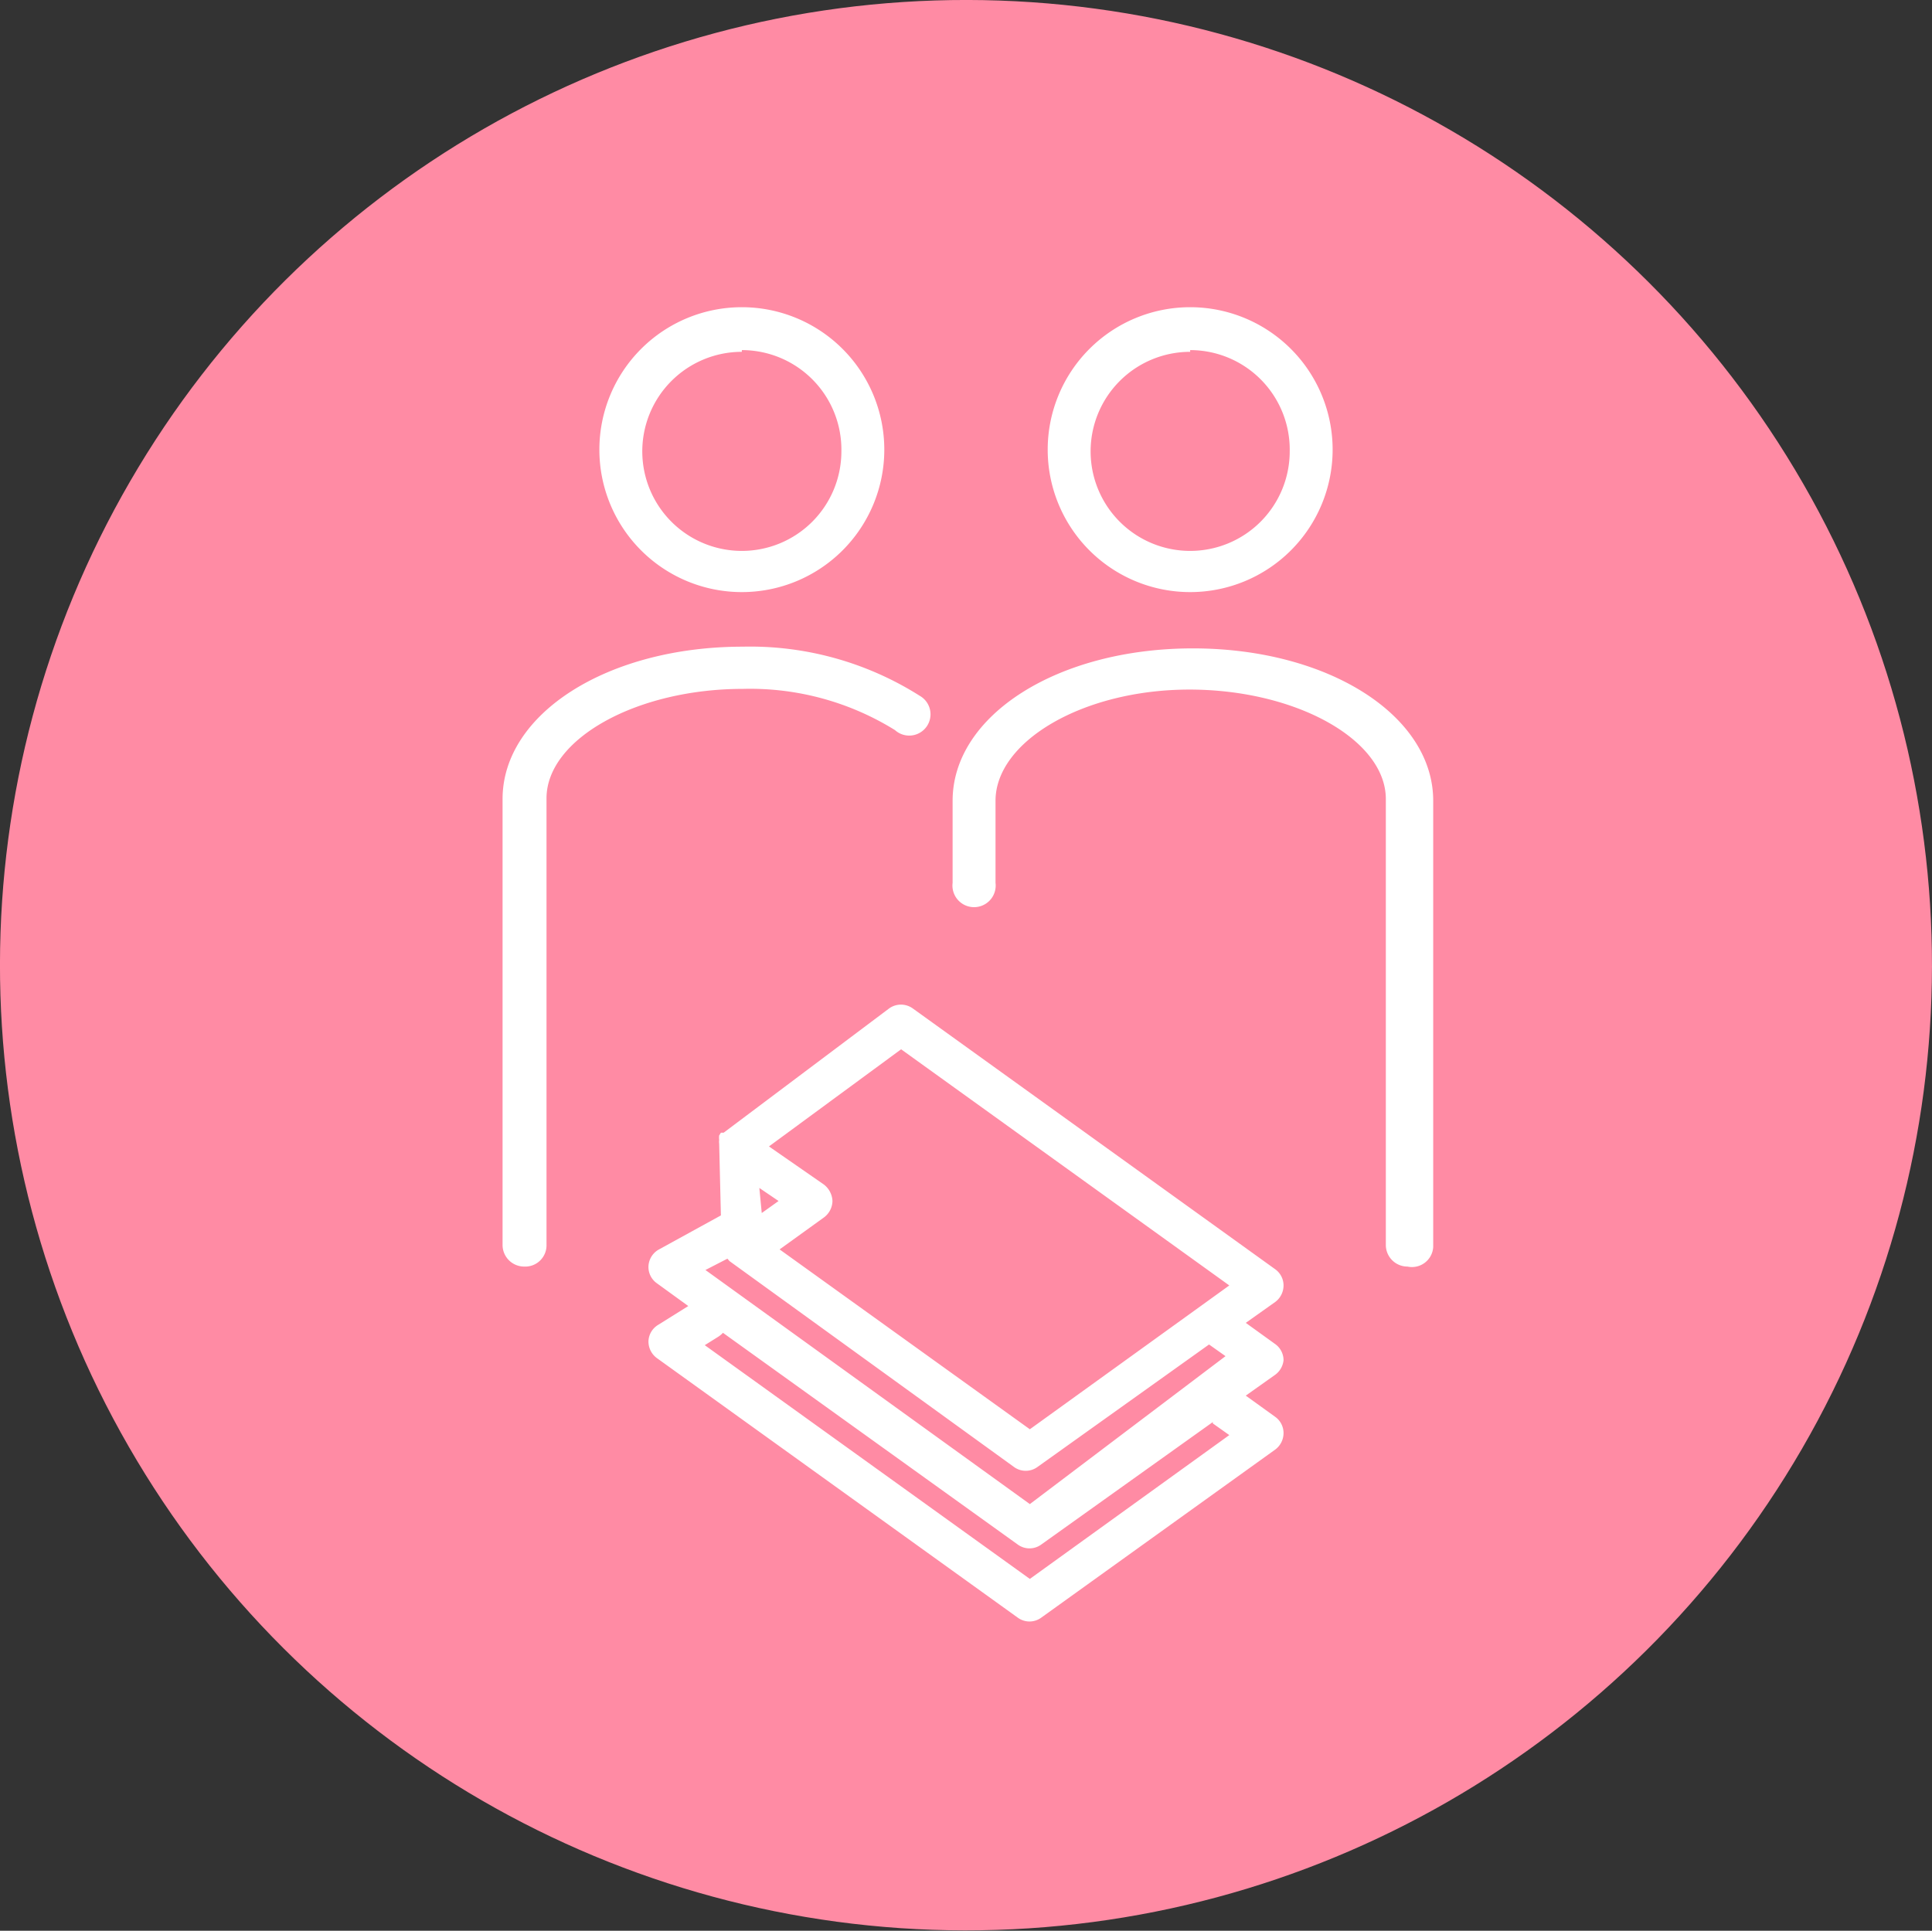
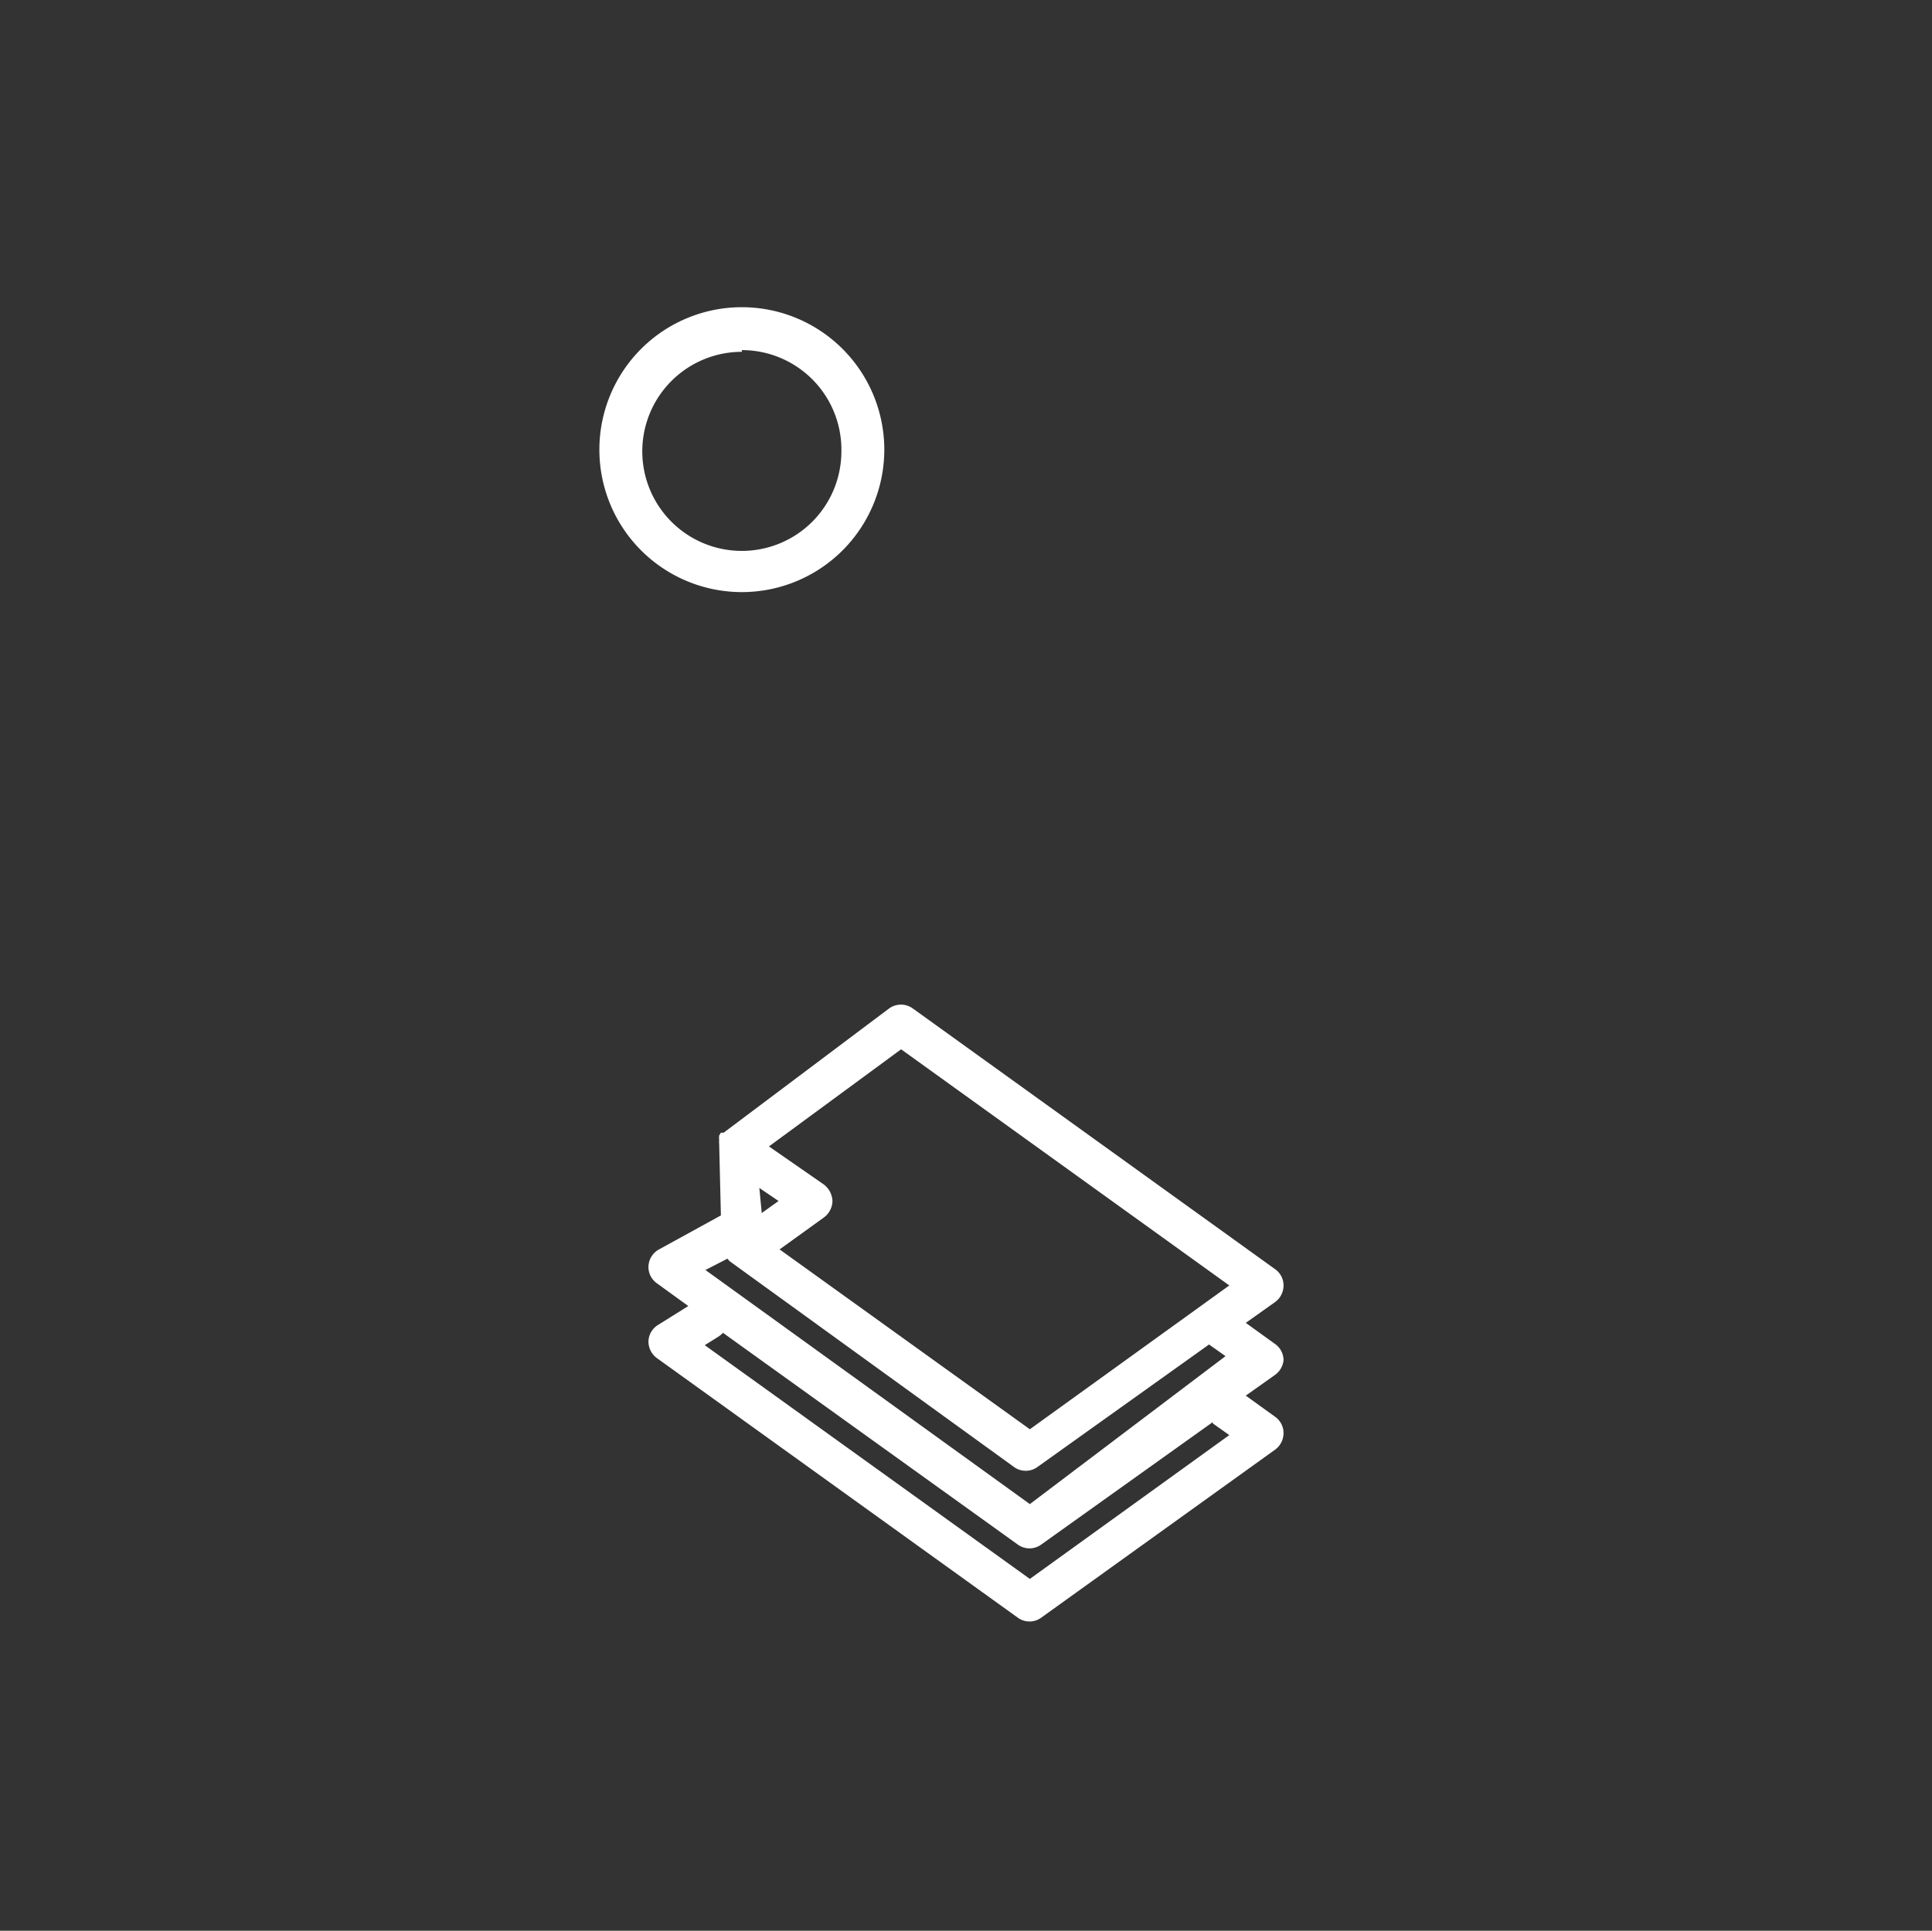
<svg xmlns="http://www.w3.org/2000/svg" viewBox="0 0 56.28 56.25">
  <rect x="0" y="0" width="56.28" height="56.25" fill="#333333" stroke="none" />
  <defs>
    <style>.cls-1{fill:#ff8ba4;}.cls-2{fill:#fff;}</style>
  </defs>
  <title>Capa 2 (32)</title>
  <g id="Capa_2" data-name="Capa 2">
    <g id="Estrategia_y_negocio" data-name="Estrategia y negocio">
      <g id="Capa_2-2" data-name="Capa 2">
-         <ellipse class="cls-1" cx="28.14" cy="28.13" rx="28.12" ry="28.14" transform="translate(-0.03 56.22) rotate(-89.92)" />
        <path class="cls-2" d="M37.39,39.63a.58.58,0,0,0-.24-.47l-.86-.62.86-.61a.6.6,0,0,0,.24-.48.58.58,0,0,0-.24-.47l-10.56-7.6a.59.59,0,0,0-.69,0L21.08,33h0L21,33l0,0v0l-.05.08v0a.5.5,0,0,0,0,.13v0a.41.41,0,0,0,0,.11,0,0,0,0,0,0,0L21,35.41s0,0,0,0l-1.82,1a.59.59,0,0,0-.29.48.58.58,0,0,0,.25.5l.91.66-.88.55a.58.58,0,0,0-.28.48.6.6,0,0,0,.25.49l10.51,7.56a.58.58,0,0,0,.68,0l6.82-4.9a.6.6,0,0,0,.24-.48.58.58,0,0,0-.24-.47l-.86-.62.86-.61A.6.6,0,0,0,37.39,39.63ZM26.25,30.57l9.56,6.88L30,41.64,22.71,36.4,24,35.47a.61.61,0,0,0,.25-.48.64.64,0,0,0-.25-.48l-1.6-1.11Zm-4.06,4.77-.07-.73.56.38Zm-1,1.33,0,0v0l0,0,.06.07,0,0,0,0,8.29,6a.58.58,0,0,0,.68,0l5-3.57,0,0,.48.34L30,43.82,20.55,37Zm14.14,4.8.48.34L30,46l-9.47-6.81.4-.25a.69.69,0,0,0,.13-.11L29.65,45a.58.58,0,0,0,.68,0l5-3.57Z" />
-         <path class="cls-2" d="M41,36.9a.63.63,0,0,1-.63-.62v-13c0-1.73-2.62-3.19-5.72-3.19S29,21.6,29,23.33v2.39a.63.63,0,1,1-1.25,0V23.33c0-2.49,3.06-4.44,7-4.44s7,1.95,7,4.44v13A.62.62,0,0,1,41,36.9Z" />
-         <path class="cls-2" d="M34.67,17.25a4.15,4.15,0,1,1,4.15-4.15A4.15,4.15,0,0,1,34.67,17.25Zm0-7a2.9,2.9,0,1,0,2.9,2.9A2.9,2.9,0,0,0,34.67,10.2Z" />
-         <path class="cls-2" d="M15.27,36.9a.63.63,0,0,1-.63-.62v-13c0-2.49,3.06-4.44,7-4.44a9.23,9.23,0,0,1,5.15,1.43.62.62,0,1,1-.72,1,8,8,0,0,0-4.43-1.2c-3.1,0-5.72,1.46-5.72,3.19v13A.62.62,0,0,1,15.27,36.9Z" />
        <path class="cls-2" d="M21.61,17.25a4.15,4.15,0,1,1,4.15-4.15A4.15,4.15,0,0,1,21.61,17.25Zm0-7a2.9,2.9,0,1,0,2.9,2.9A2.9,2.9,0,0,0,21.61,10.2Z" />
      </g>
    </g>
  </g>
</svg>